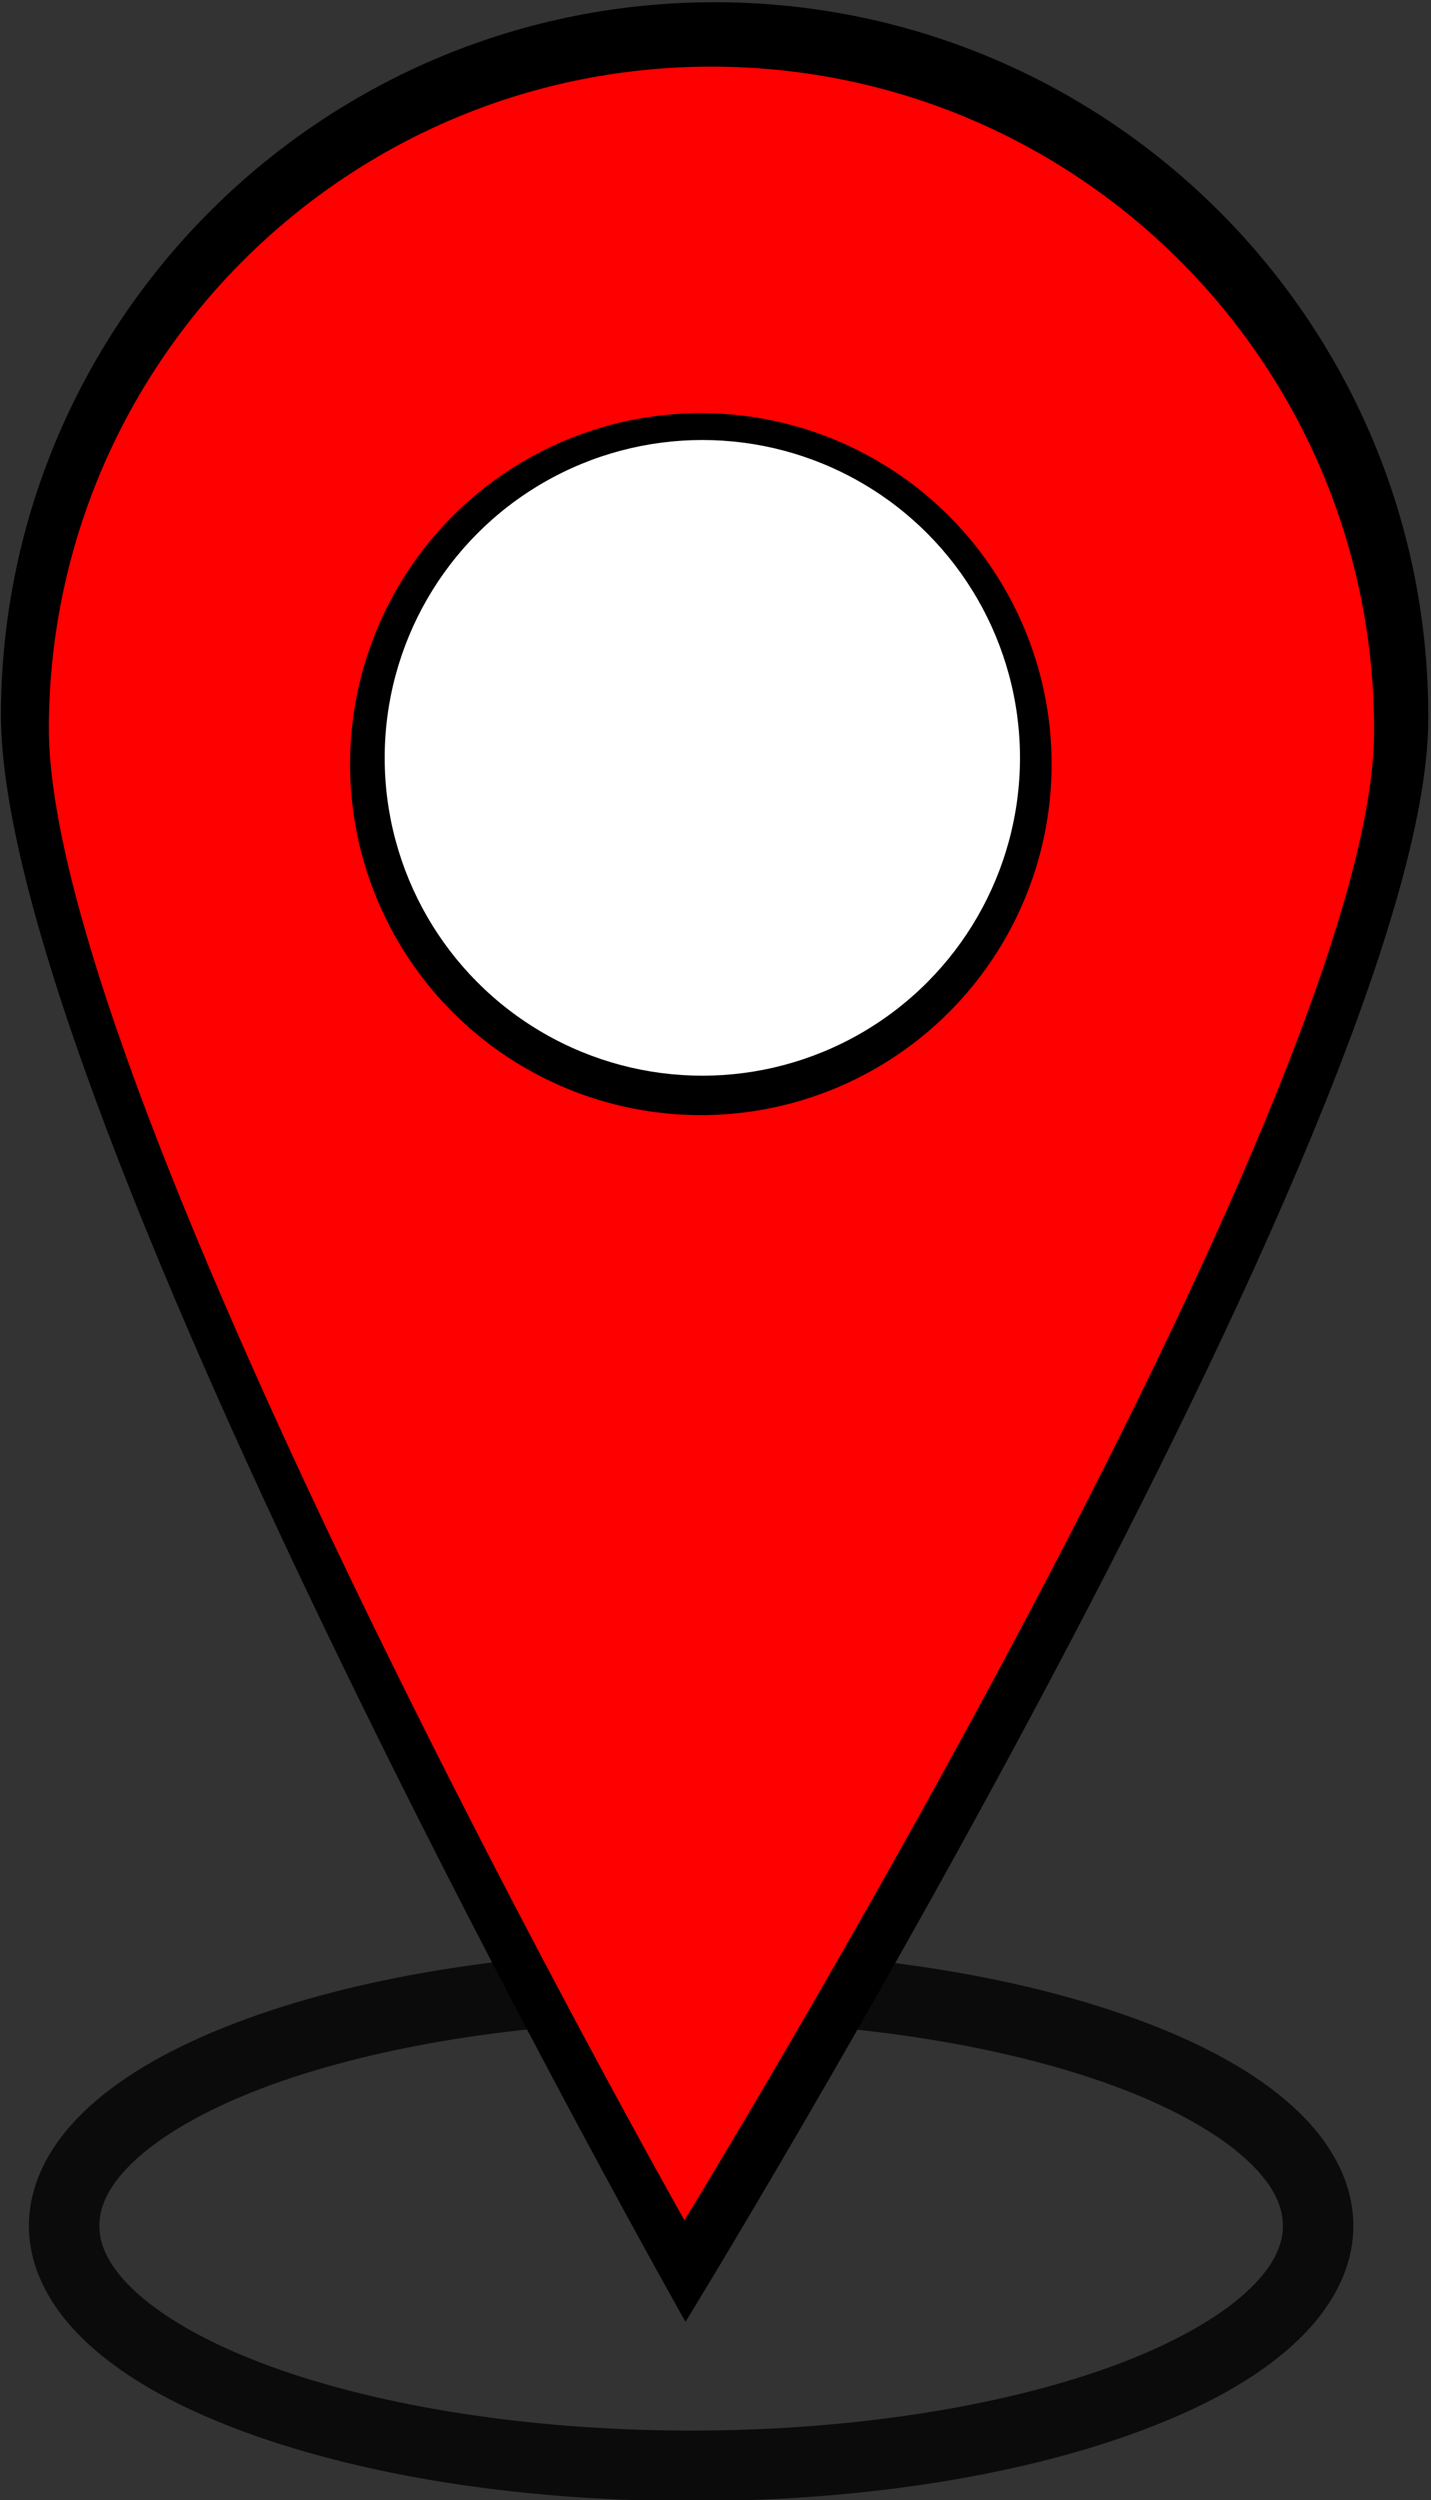
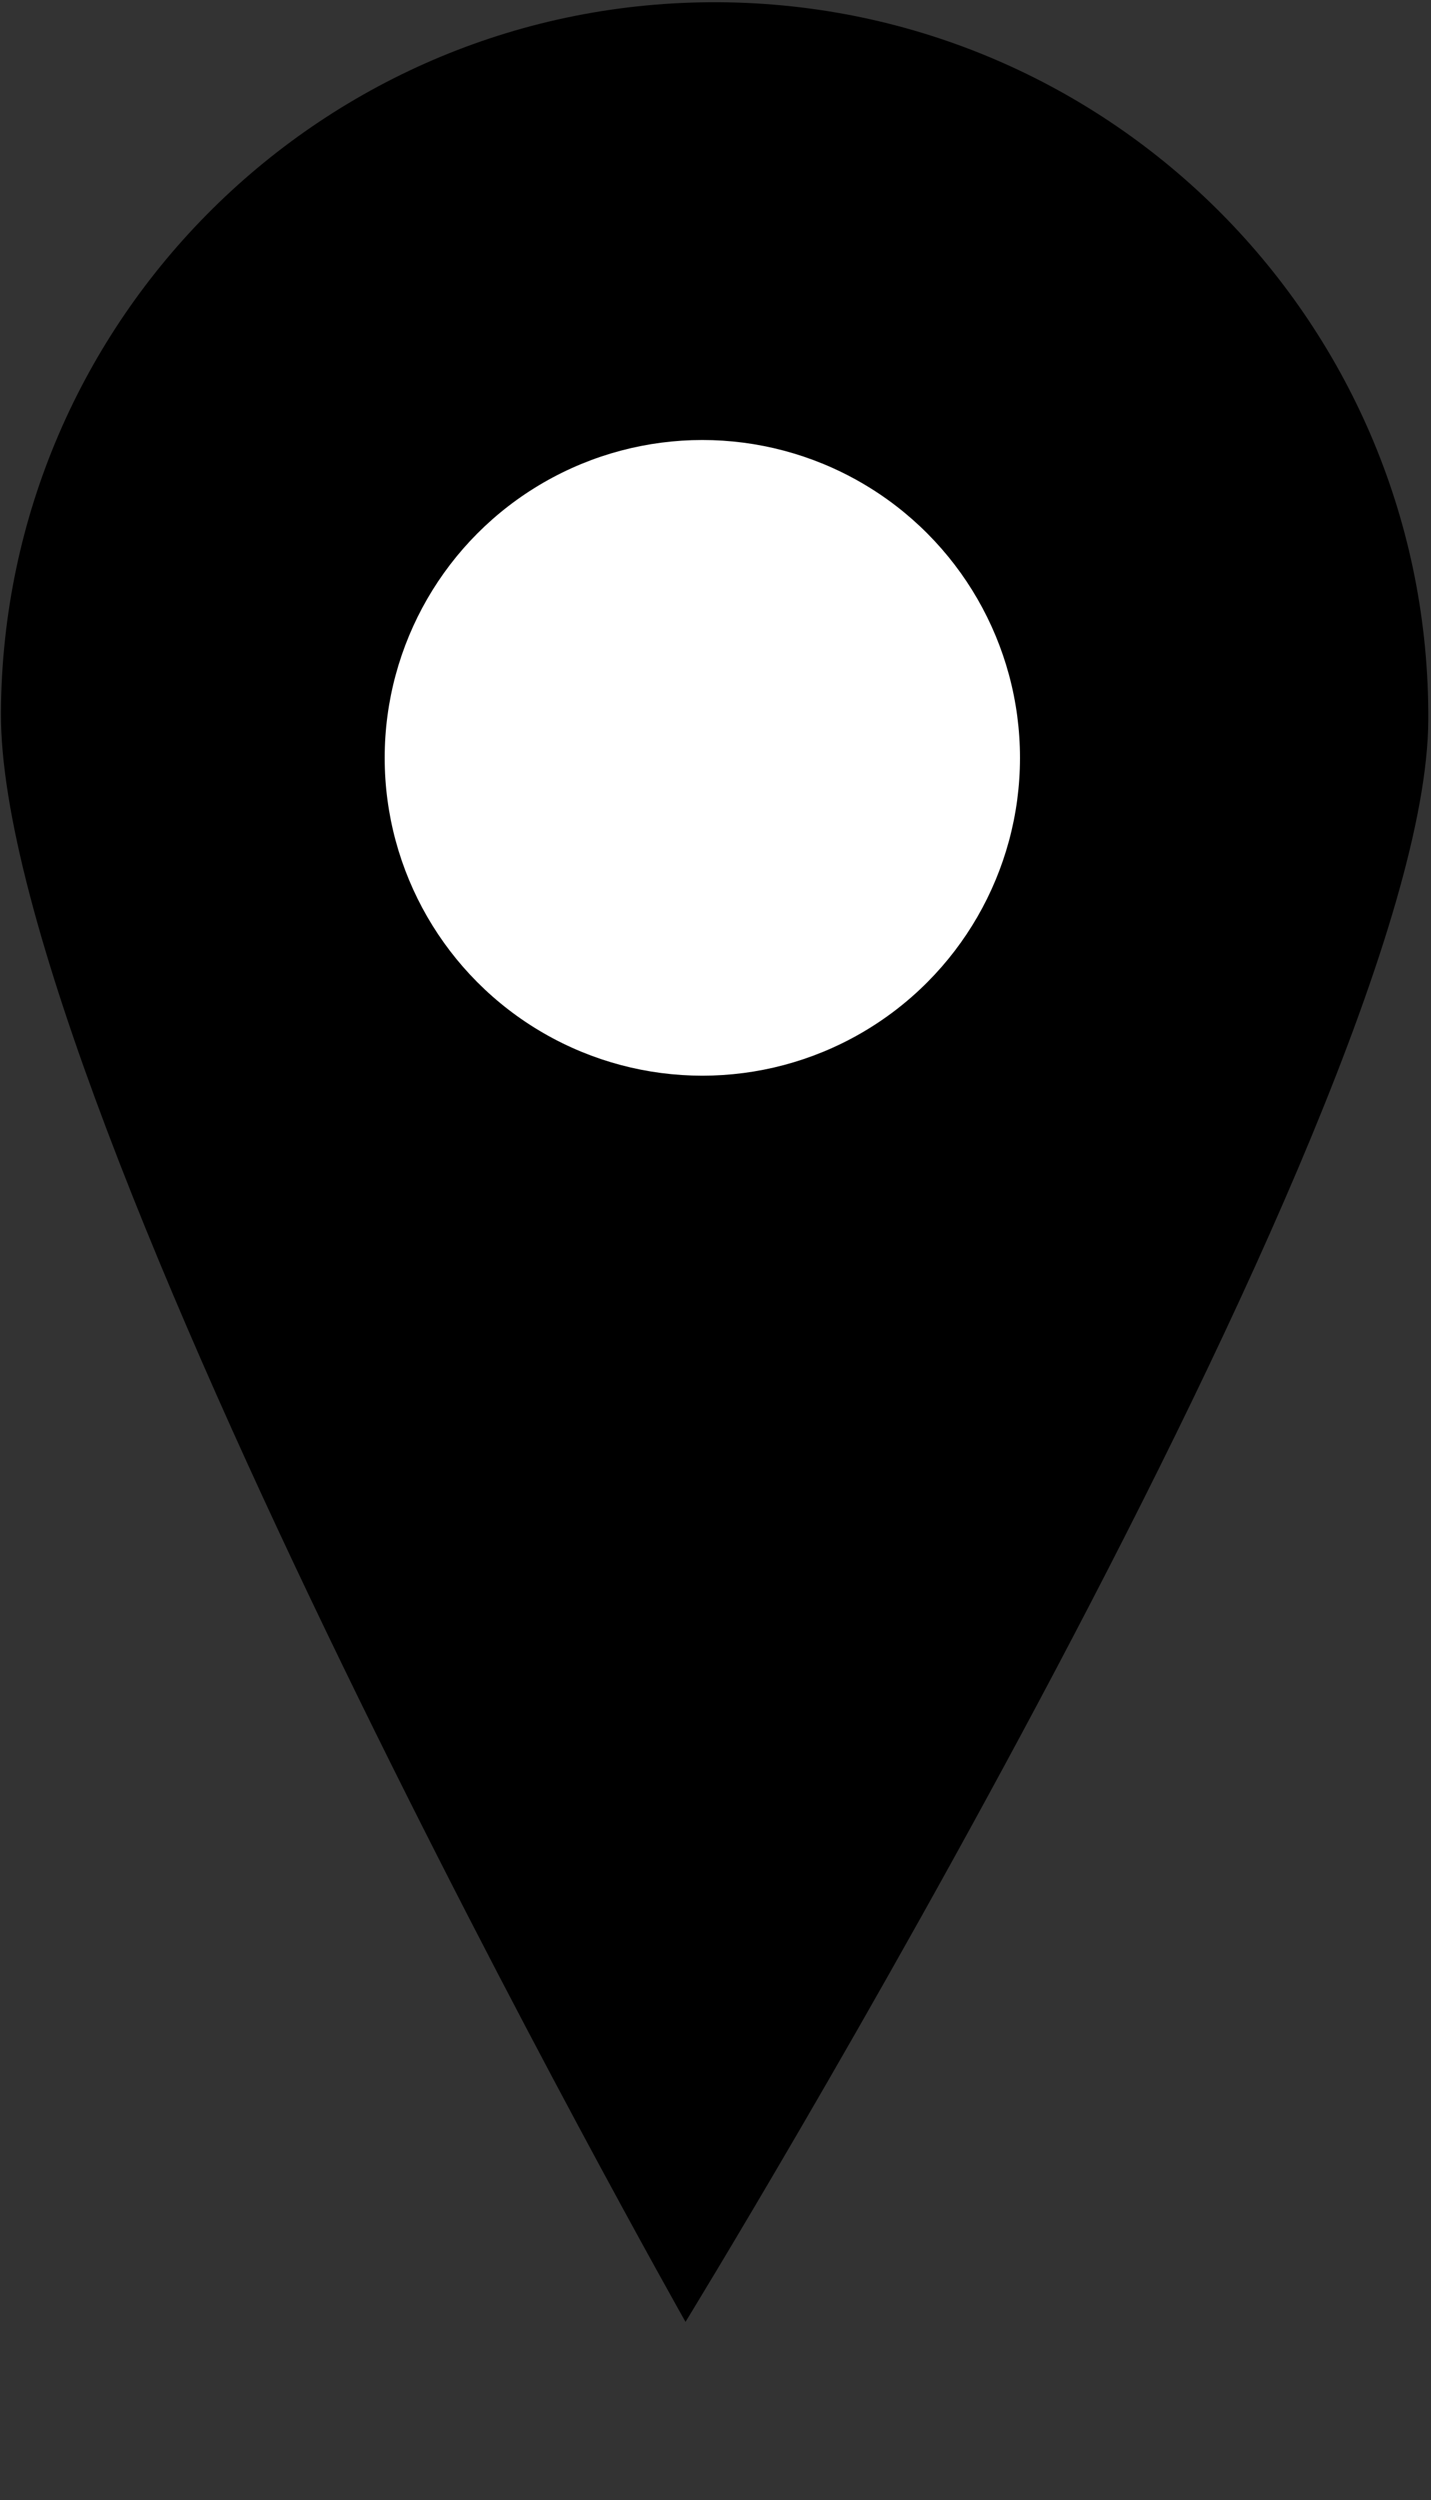
<svg xmlns="http://www.w3.org/2000/svg" height="541.1" preserveAspectRatio="xMidYMid meet" version="1.0" viewBox="140.5 20.2 309.9 541.1" width="309.9" zoomAndPan="magnify">
  <rect x="140.5" y="20.2" width="309.9" height="541.1" fill="#333333" stroke="none" />
  <g>
    <g transform="translate(743.606 60.037) scale(.775)">
      <g id="change1_3" opacity=".781">
-         <path color="#000" d="m -88.561,587.111 c -60.243,0 -114.804,9.215 -155.373,24.738 -20.284,7.762 -37.128,17.055 -49.553,28.295 -12.425,11.24 -20.74,25.197 -20.74,40.723 1e-5,15.525 8.315,29.482 20.74,40.723 12.425,11.24 29.268,20.533 49.553,28.295 40.569,15.523 95.13,24.738 155.373,24.738 60.243,0 114.804,-9.215 155.373,-24.738 20.284,-7.762 37.128,-17.055 49.553,-28.295 12.425,-11.24 20.74,-25.197 20.74,-40.723 0,-15.525 -8.315,-29.482 -20.74,-40.723 C 103.94,628.904 87.097,619.611 66.812,611.85 26.244,596.327 -28.317,587.111 -88.561,587.111 Z m 0,24 c 57.762,0 110.034,9.085 146.797,23.152 18.382,7.033 32.828,15.358 42.027,23.68 9.199,8.322 12.842,15.873 12.842,22.924 -1e-5,7.051 -3.643,14.602 -12.842,22.924 -9.199,8.322 -23.646,16.646 -42.027,23.68 -36.763,14.067 -89.035,23.152 -146.797,23.152 -57.762,0 -110.034,-9.085 -146.797,-23.152 -18.382,-7.033 -32.83,-15.358 -42.029,-23.68 -9.199,-8.322 -12.84,-15.873 -12.84,-22.924 0,-7.051 3.641,-14.602 12.84,-22.924 9.199,-8.322 23.648,-16.646 42.029,-23.68 36.763,-14.067 89.035,-23.152 146.797,-23.152 z" fill="inherit" fill-opacity=".998" fill-rule="evenodd" style="-inkscape-stroke:none" transform="matrix(.82 0 0 .82 -512.455 11.876)" />
-       </g>
+         </g>
      <g id="change1_1">
        <path d="m -577.43,-50.776 c 110.14,0.599 198.939,90.371 198.34,200.511 -0.599,110.14 -207.557,447.29 -207.557,447.29 0,0 -191.893,-339.321 -191.294,-449.46 0.599,-110.14 90.371,-198.939 200.511,-198.34 z" fill="inherit" fill-rule="evenodd" />
      </g>
      <g id="change2_1">
-         <path d="m -578.388,-32.786 c 102.258,0.557 184.704,83.904 184.147,186.162 -0.557,102.258 -192.704,415.282 -192.704,415.282 0,0 -178.162,-315.04 -177.605,-417.298 0.557,-102.258 83.904,-184.704 186.162,-184.147 z" fill="#f00" fill-rule="evenodd" />
-       </g>
+         </g>
      <g id="change1_2">
-         <circle cx="-582.362" cy="162" fill="inherit" fill-rule="evenodd" r="98.019" style="font-variation-settings:normal;-inkscape-stroke:none" />
-       </g>
+         </g>
      <g id="change3_1">
        <circle cx="-581.944" cy="160.243" fill="#fff" fill-rule="evenodd" r="88.764" style="font-variation-settings:normal;-inkscape-stroke:none" />
      </g>
    </g>
  </g>
</svg>